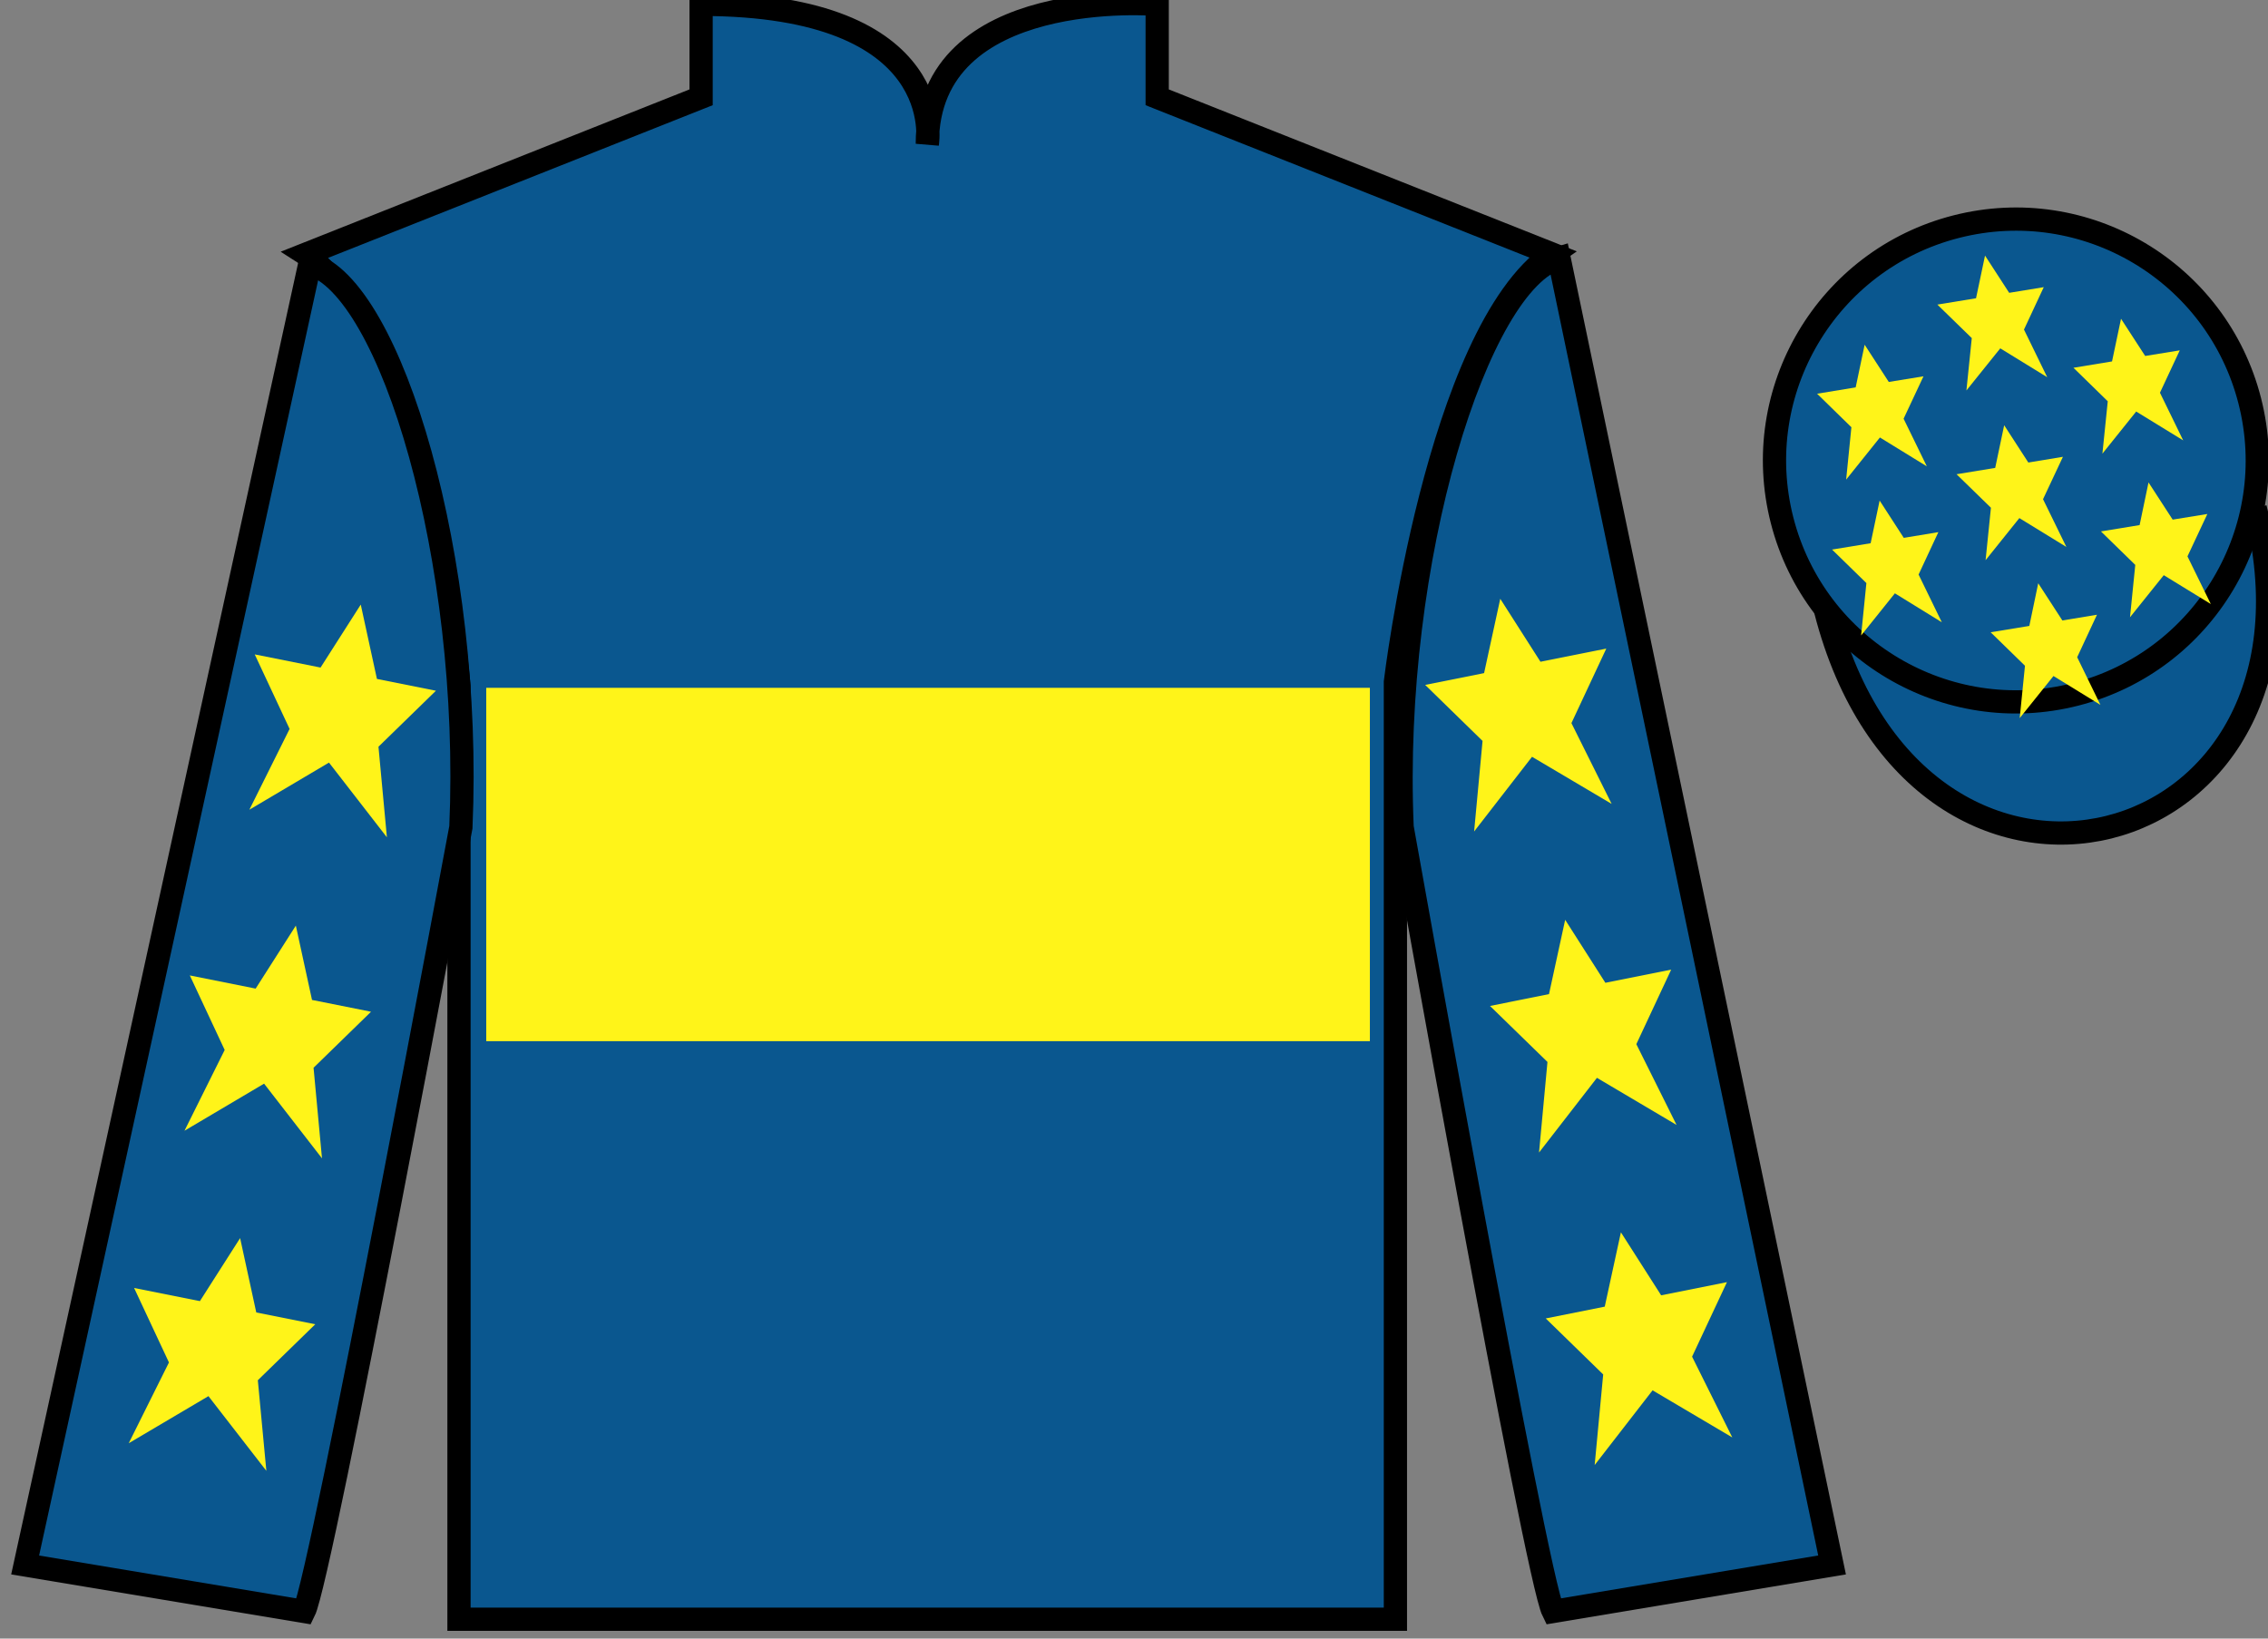
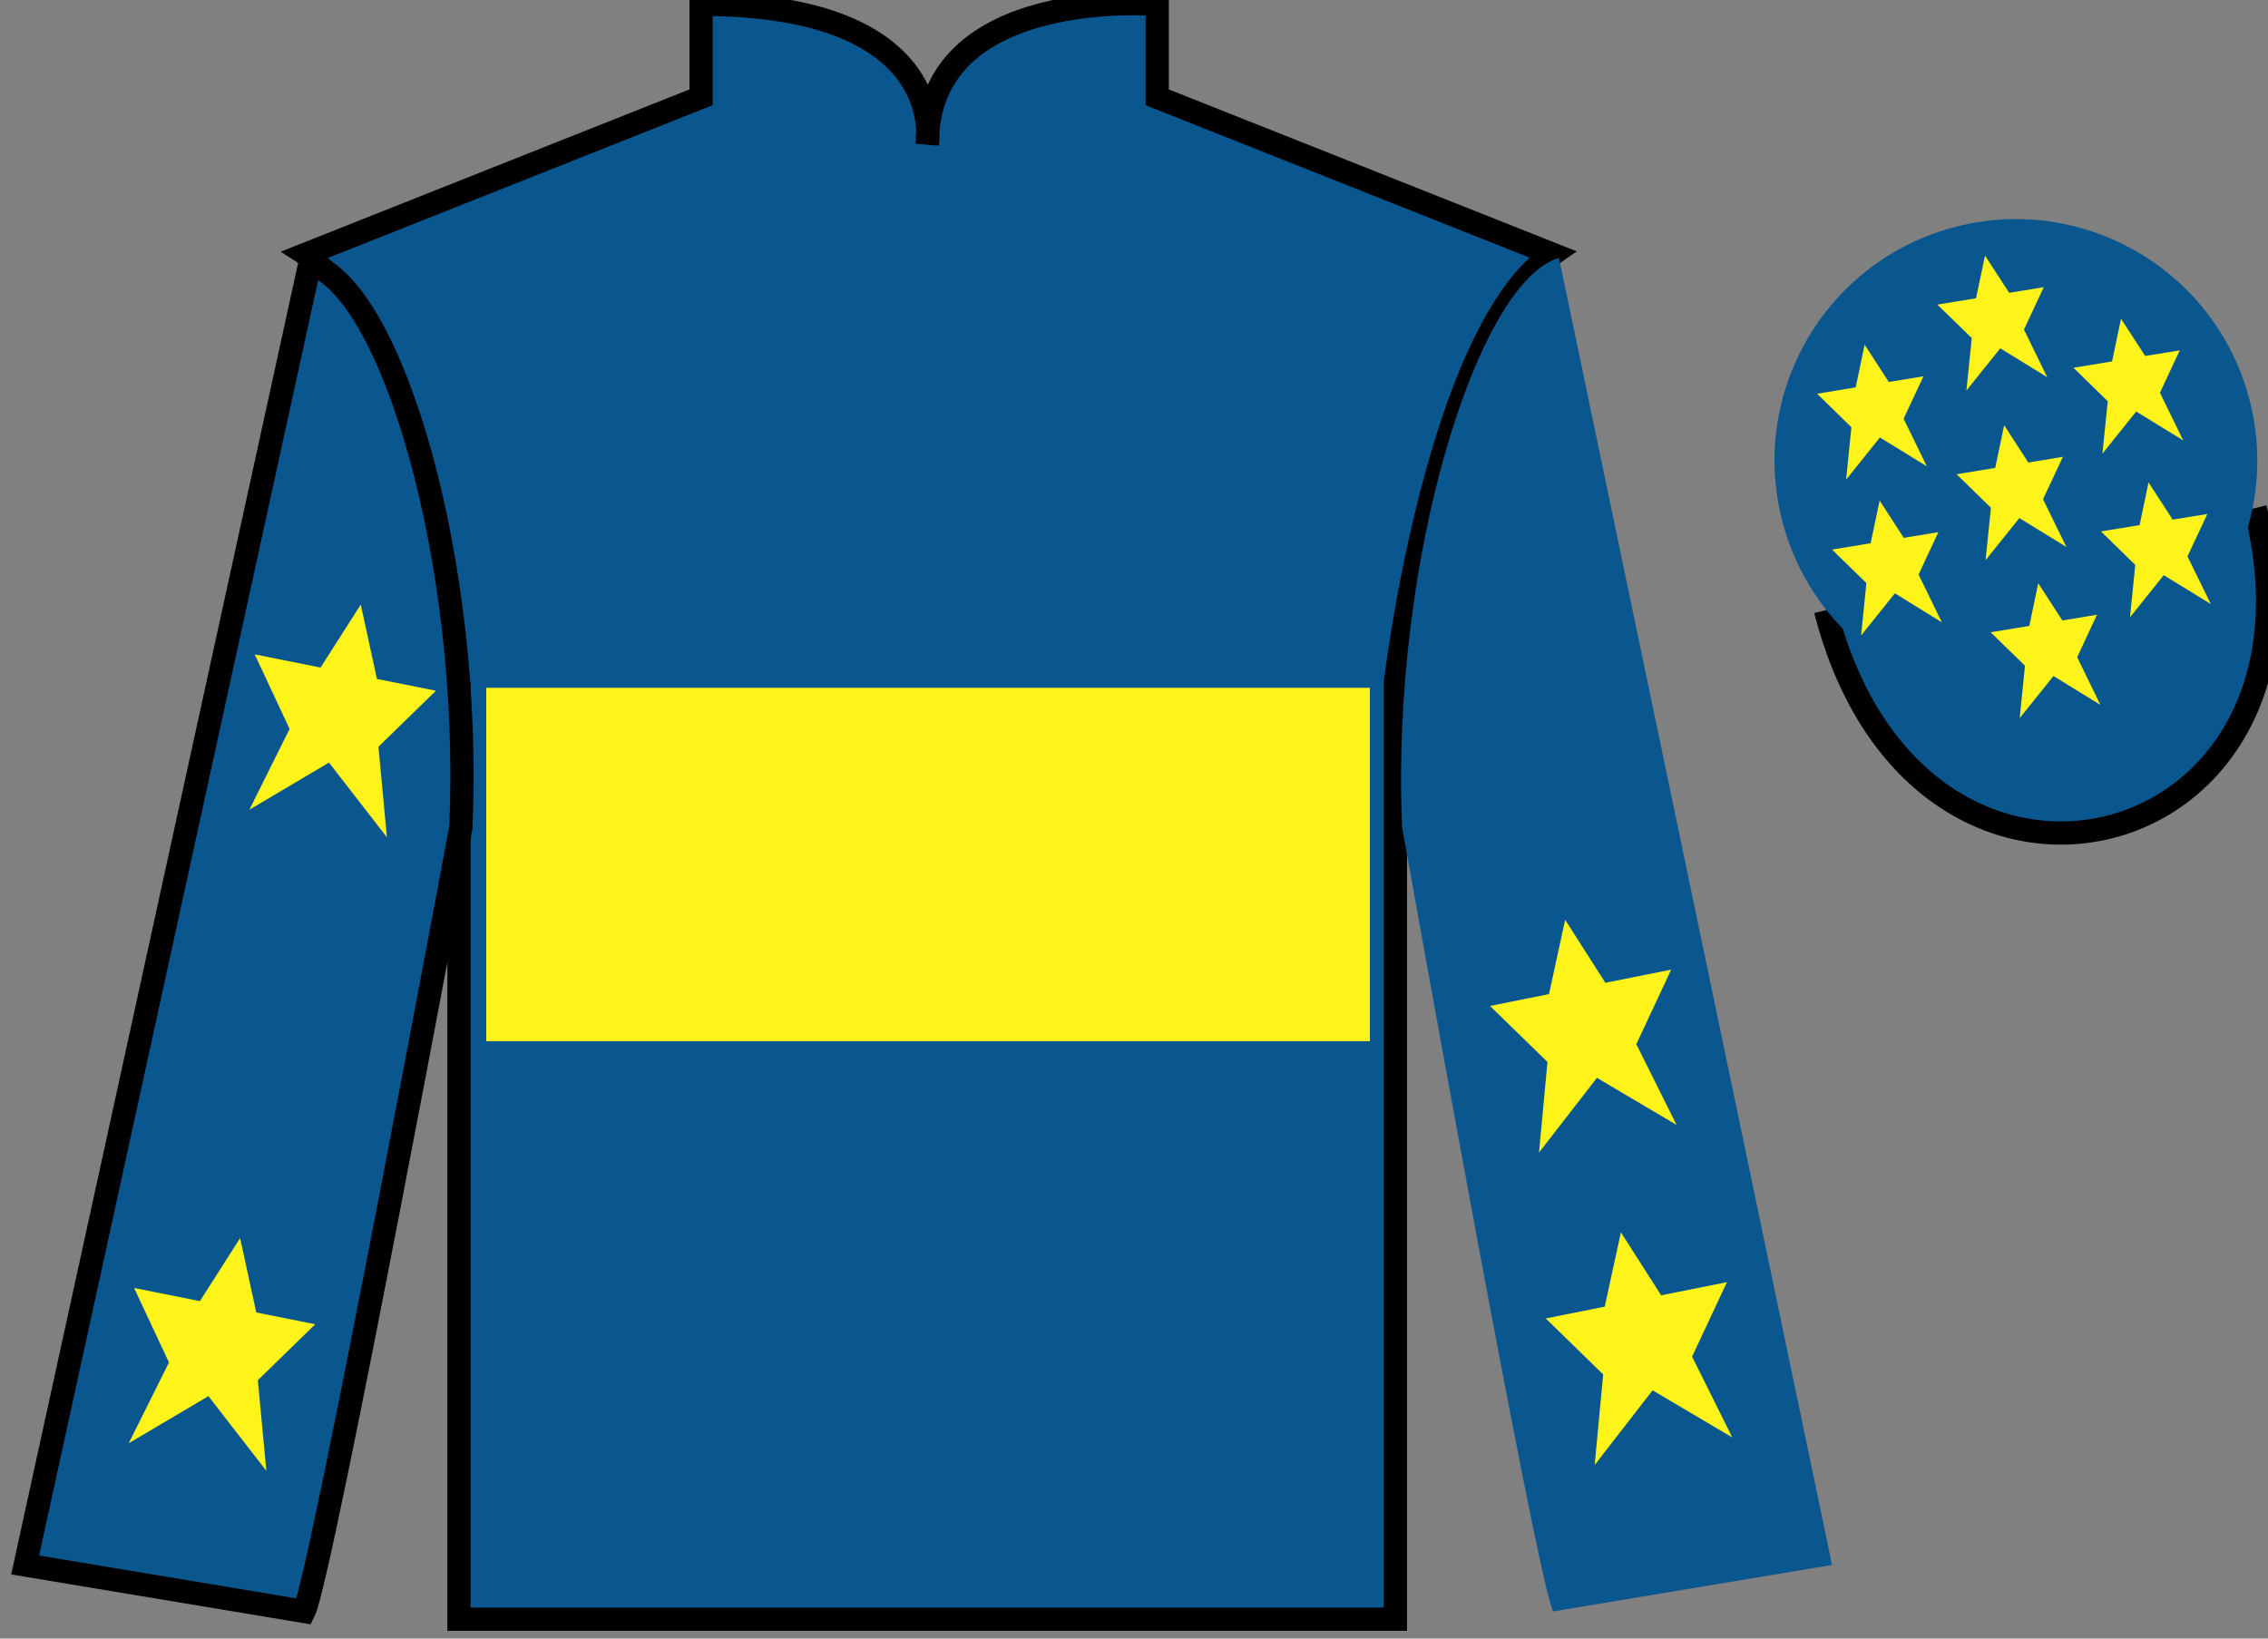
<svg xmlns="http://www.w3.org/2000/svg" width="97.59pt" height="70.52pt" viewBox="0 0 97.59 70.52" version="1.1">
  <rect x="0" y="0" width="97.59" height="70.52" fill="#808080" stroke="none" />
  <g id="surface0">
    <path style=" stroke:none;fill-rule:nonzero;fill:rgb(4.103%,34.372%,55.933%);fill-opacity:1;" d="M 13.168 10.938 C 13.168 10.938 18.25 14.188 19.75 29.52 C 19.75 29.52 19.75 44.52 19.75 69.688 L 60.043 69.688 L 60.043 29.352 C 60.043 29.352 61.832 14.352 66.793 10.938 L 49.793 4.188 L 49.793 0.188 C 49.793 0.188 39.902 -0.648 39.902 6.188 C 39.902 6.188 40.918 0.188 30.168 0.188 L 30.168 4.188 L 13.168 10.938 " />
    <path style="fill:none;stroke-width:10;stroke-linecap:butt;stroke-linejoin:miter;stroke:rgb(0%,0%,0%);stroke-opacity:1;stroke-miterlimit:4;" d="M 131.68 595.825 C 131.68 595.825 182.5 563.325 197.5 410.005 C 197.5 410.005 197.5 260.005 197.5 8.325 L 600.43 8.325 L 600.43 411.684 C 600.43 411.684 618.32 561.684 667.93 595.825 L 497.93 663.325 L 497.93 703.325 C 497.93 703.325 399.023 711.684 399.023 643.325 C 399.023 643.325 409.18 703.325 301.68 703.325 L 301.68 663.325 L 131.68 595.825 Z M 131.68 595.825 " transform="matrix(0.1,0,0,-0.1,0,70.52)" />
    <path style=" stroke:none;fill-rule:nonzero;fill:rgb(4.103%,34.372%,55.933%);fill-opacity:1;" d="M 13.082 69.352 C 13.832 67.852 19.832 35.602 19.832 35.602 C 20.332 24.102 16.832 12.352 13.332 11.352 L 1.082 67.352 L 13.082 69.352 " />
    <path style="fill:none;stroke-width:10;stroke-linecap:butt;stroke-linejoin:miter;stroke:rgb(0%,0%,0%);stroke-opacity:1;stroke-miterlimit:4;" d="M 130.82 11.684 C 138.32 26.684 198.32 349.184 198.32 349.184 C 203.32 464.184 168.32 581.684 133.32 591.684 L 10.82 31.684 L 130.82 11.684 Z M 130.82 11.684 " transform="matrix(0.1,0,0,-0.1,0,70.52)" />
    <path style=" stroke:none;fill-rule:nonzero;fill:rgb(4.103%,34.372%,55.933%);fill-opacity:1;" d="M 78.832 67.352 L 67.082 11.102 C 63.582 12.102 59.832 24.102 60.332 35.602 C 60.332 35.602 66.082 67.852 66.832 69.352 L 78.832 67.352 " />
-     <path style="fill:none;stroke-width:10;stroke-linecap:butt;stroke-linejoin:miter;stroke:rgb(0%,0%,0%);stroke-opacity:1;stroke-miterlimit:4;" d="M 788.32 31.684 L 670.82 594.184 C 635.82 584.184 598.32 464.184 603.32 349.184 C 603.32 349.184 660.82 26.684 668.32 11.684 L 788.32 31.684 Z M 788.32 31.684 " transform="matrix(0.1,0,0,-0.1,0,70.52)" />
    <path style="fill-rule:nonzero;fill:rgb(4.103%,34.372%,55.933%);fill-opacity:1;stroke-width:10;stroke-linecap:butt;stroke-linejoin:miter;stroke:rgb(0%,0%,0%);stroke-opacity:1;stroke-miterlimit:4;" d="M 785.508 442.583 C 825.234 286.958 1009.18 334.536 970.391 486.528 " transform="matrix(0.1,0,0,-0.1,0,70.52)" />
    <path style=" stroke:none;fill-rule:nonzero;fill:rgb(100%,95.41%,10.001%);fill-opacity:1;" d="M 20.922 44.809 L 58.945 44.809 L 58.945 29.602 L 20.922 29.602 L 20.922 44.809 Z M 20.922 44.809 " />
    <path style=" stroke:none;fill-rule:nonzero;fill:rgb(4.103%,34.372%,55.933%);fill-opacity:1;" d="M 89.309 29.883 C 94.867 28.461 98.223 22.809 96.805 17.25 C 95.387 11.691 89.734 8.336 84.176 9.754 C 78.617 11.172 75.262 16.828 76.68 22.387 C 78.098 27.941 83.754 31.301 89.309 29.883 " />
-     <path style="fill:none;stroke-width:10;stroke-linecap:butt;stroke-linejoin:miter;stroke:rgb(0%,0%,0%);stroke-opacity:1;stroke-miterlimit:4;" d="M 893.086 406.372 C 948.672 420.591 982.227 477.114 968.047 532.7 C 953.867 588.286 897.344 621.841 841.758 607.661 C 786.172 593.481 752.617 536.919 766.797 481.333 C 780.977 425.786 837.539 392.192 893.086 406.372 Z M 893.086 406.372 " transform="matrix(0.1,0,0,-0.1,0,70.52)" />
-     <path style=" stroke:none;fill-rule:nonzero;fill:rgb(100%,95.41%,10.001%);fill-opacity:1;" d="M 12.73 39.836 L 11 42.547 L 8.168 41.98 L 9.668 45.188 L 7.938 48.664 L 11.363 46.637 L 13.855 49.852 L 13.492 45.953 L 15.965 43.543 L 13.426 43.035 L 12.73 39.836 " />
    <path style=" stroke:none;fill-rule:nonzero;fill:rgb(100%,95.41%,10.001%);fill-opacity:1;" d="M 10.332 53.285 L 8.602 55.996 L 5.77 55.43 L 7.27 58.637 L 5.539 62.113 L 8.969 60.086 L 11.461 63.301 L 11.094 59.402 L 13.566 56.992 L 11.027 56.484 L 10.332 53.285 " />
    <path style=" stroke:none;fill-rule:nonzero;fill:rgb(100%,95.41%,10.001%);fill-opacity:1;" d="M 15.523 26.02 L 13.793 28.73 L 10.961 28.164 L 12.461 31.371 L 10.73 34.848 L 14.156 32.82 L 16.648 36.035 L 16.285 32.137 L 18.758 29.727 L 16.219 29.219 L 15.523 26.02 " />
    <path style=" stroke:none;fill-rule:nonzero;fill:rgb(100%,95.41%,10.001%);fill-opacity:1;" d="M 67.348 39.586 L 69.078 42.297 L 71.91 41.73 L 70.41 44.938 L 72.141 48.414 L 68.715 46.387 L 66.223 49.602 L 66.586 45.703 L 64.113 43.293 L 66.652 42.785 L 67.348 39.586 " />
    <path style=" stroke:none;fill-rule:nonzero;fill:rgb(100%,95.41%,10.001%);fill-opacity:1;" d="M 69.746 53.035 L 71.477 55.746 L 74.309 55.18 L 72.809 58.387 L 74.539 61.863 L 71.109 59.836 L 68.617 63.051 L 68.984 59.152 L 66.512 56.742 L 69.051 56.234 L 69.746 53.035 " />
-     <path style=" stroke:none;fill-rule:nonzero;fill:rgb(100%,95.41%,10.001%);fill-opacity:1;" d="M 64.555 25.77 L 66.285 28.48 L 69.117 27.914 L 67.617 31.121 L 69.348 34.598 L 65.922 32.57 L 63.43 35.785 L 63.793 31.887 L 61.324 29.477 L 63.859 28.969 L 64.555 25.77 " />
    <path style=" stroke:none;fill-rule:nonzero;fill:rgb(100%,95.41%,10.001%);fill-opacity:1;" d="M 87.703 25.102 L 87.32 26.938 L 85.656 27.211 L 87.133 28.652 L 86.906 30.906 L 88.359 29.094 L 90.379 30.336 L 89.379 28.285 L 90.23 26.457 L 88.742 26.703 L 87.703 25.102 " />
    <path style=" stroke:none;fill-rule:nonzero;fill:rgb(100%,95.41%,10.001%);fill-opacity:1;" d="M 91.266 13.719 L 90.879 15.555 L 89.219 15.828 L 90.695 17.27 L 90.465 19.523 L 91.918 17.711 L 93.941 18.953 L 92.941 16.902 L 93.793 15.078 L 92.305 15.32 L 91.266 13.719 " />
    <path style=" stroke:none;fill-rule:nonzero;fill:rgb(100%,95.41%,10.001%);fill-opacity:1;" d="M 92.449 20.762 L 92.066 22.598 L 90.402 22.871 L 91.879 24.312 L 91.652 26.566 L 93.105 24.754 L 95.129 25.996 L 94.125 23.945 L 94.98 22.121 L 93.488 22.363 L 92.449 20.762 " />
    <path style=" stroke:none;fill-rule:nonzero;fill:rgb(100%,95.41%,10.001%);fill-opacity:1;" d="M 80.234 14.836 L 79.848 16.672 L 78.188 16.945 L 79.664 18.387 L 79.438 20.641 L 80.891 18.828 L 82.91 20.07 L 81.91 18.02 L 82.766 16.195 L 81.273 16.438 L 80.234 14.836 " />
    <path style=" stroke:none;fill-rule:nonzero;fill:rgb(100%,95.41%,10.001%);fill-opacity:1;" d="M 86.238 18.301 L 85.852 20.137 L 84.188 20.41 L 85.668 21.852 L 85.438 24.109 L 86.891 22.297 L 88.914 23.539 L 87.91 21.484 L 88.766 19.66 L 87.277 19.906 L 86.238 18.301 " />
    <path style=" stroke:none;fill-rule:nonzero;fill:rgb(100%,95.41%,10.001%);fill-opacity:1;" d="M 80.879 21.543 L 80.492 23.379 L 78.832 23.652 L 80.309 25.094 L 80.082 27.348 L 81.535 25.535 L 83.555 26.781 L 82.555 24.727 L 83.406 22.902 L 81.918 23.148 L 80.879 21.543 " />
    <path style=" stroke:none;fill-rule:nonzero;fill:rgb(100%,95.41%,10.001%);fill-opacity:1;" d="M 85.414 11 L 85.027 12.836 L 83.363 13.109 L 84.844 14.551 L 84.613 16.805 L 86.07 14.992 L 88.09 16.234 L 87.09 14.184 L 87.941 12.359 L 86.453 12.602 L 85.414 11 " />
  </g>
</svg>